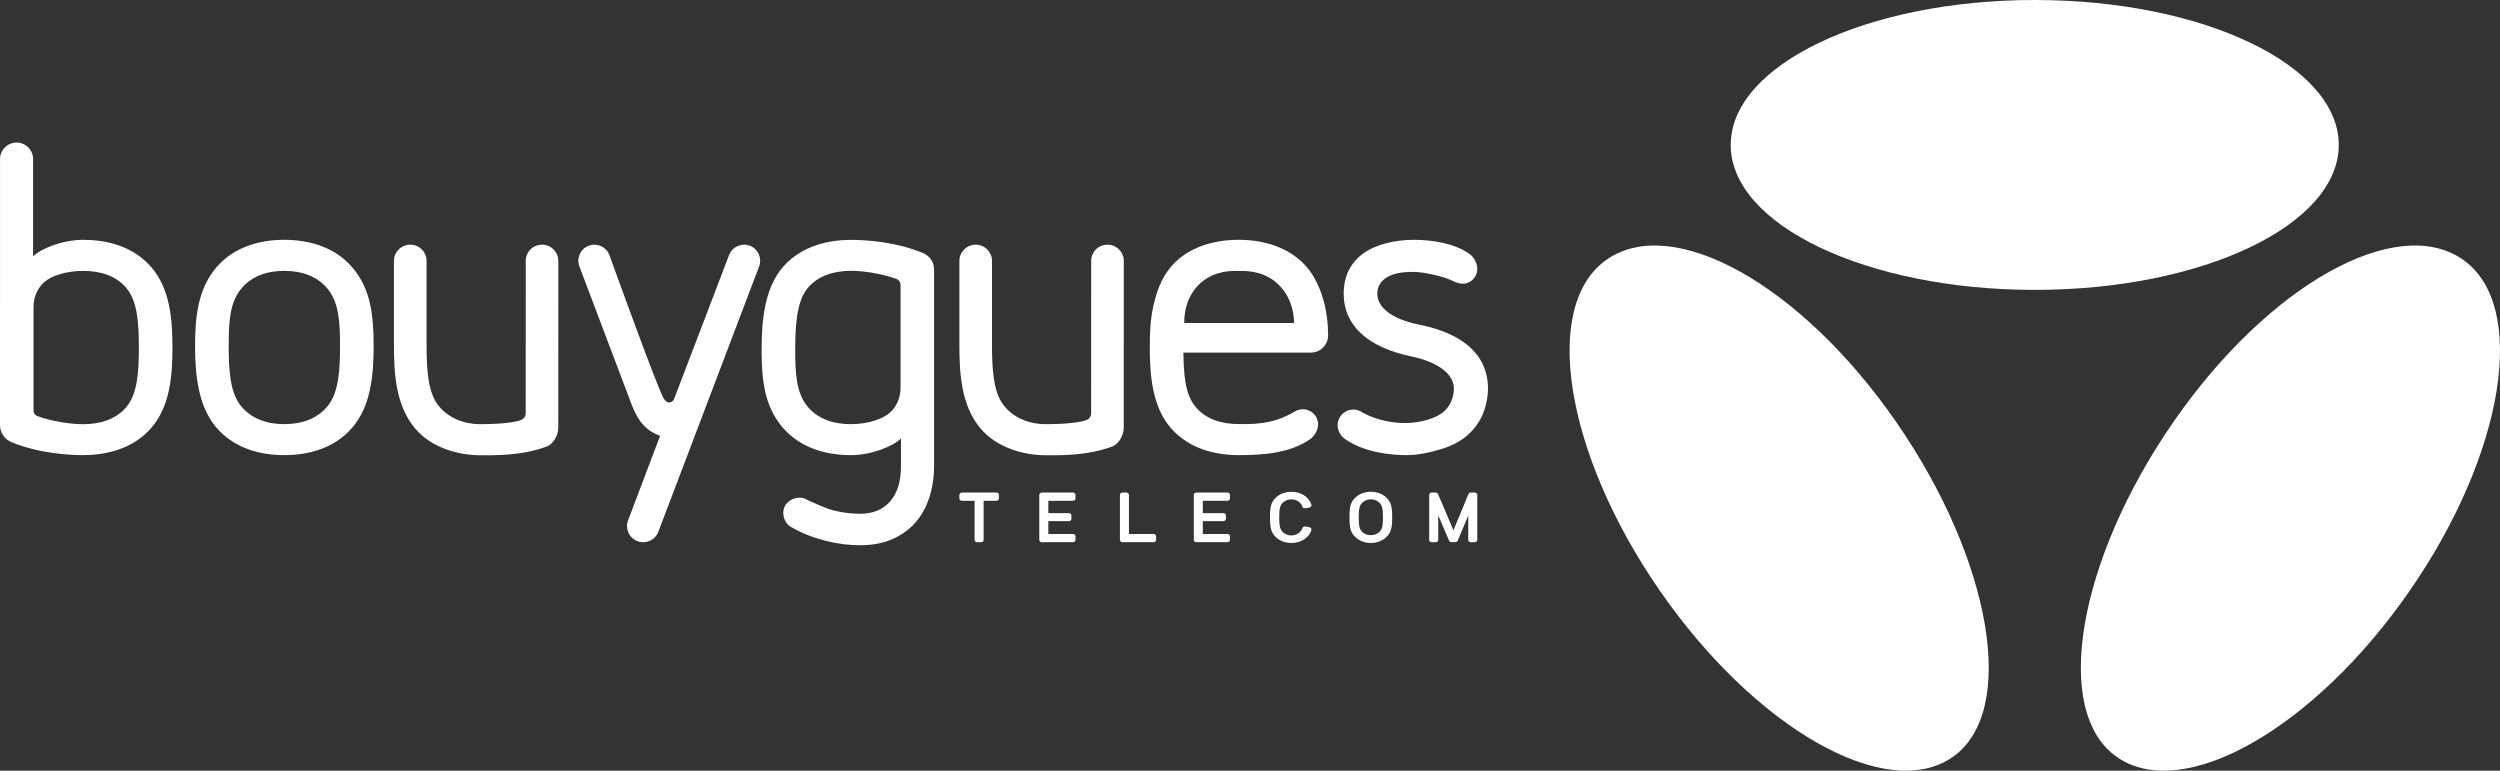
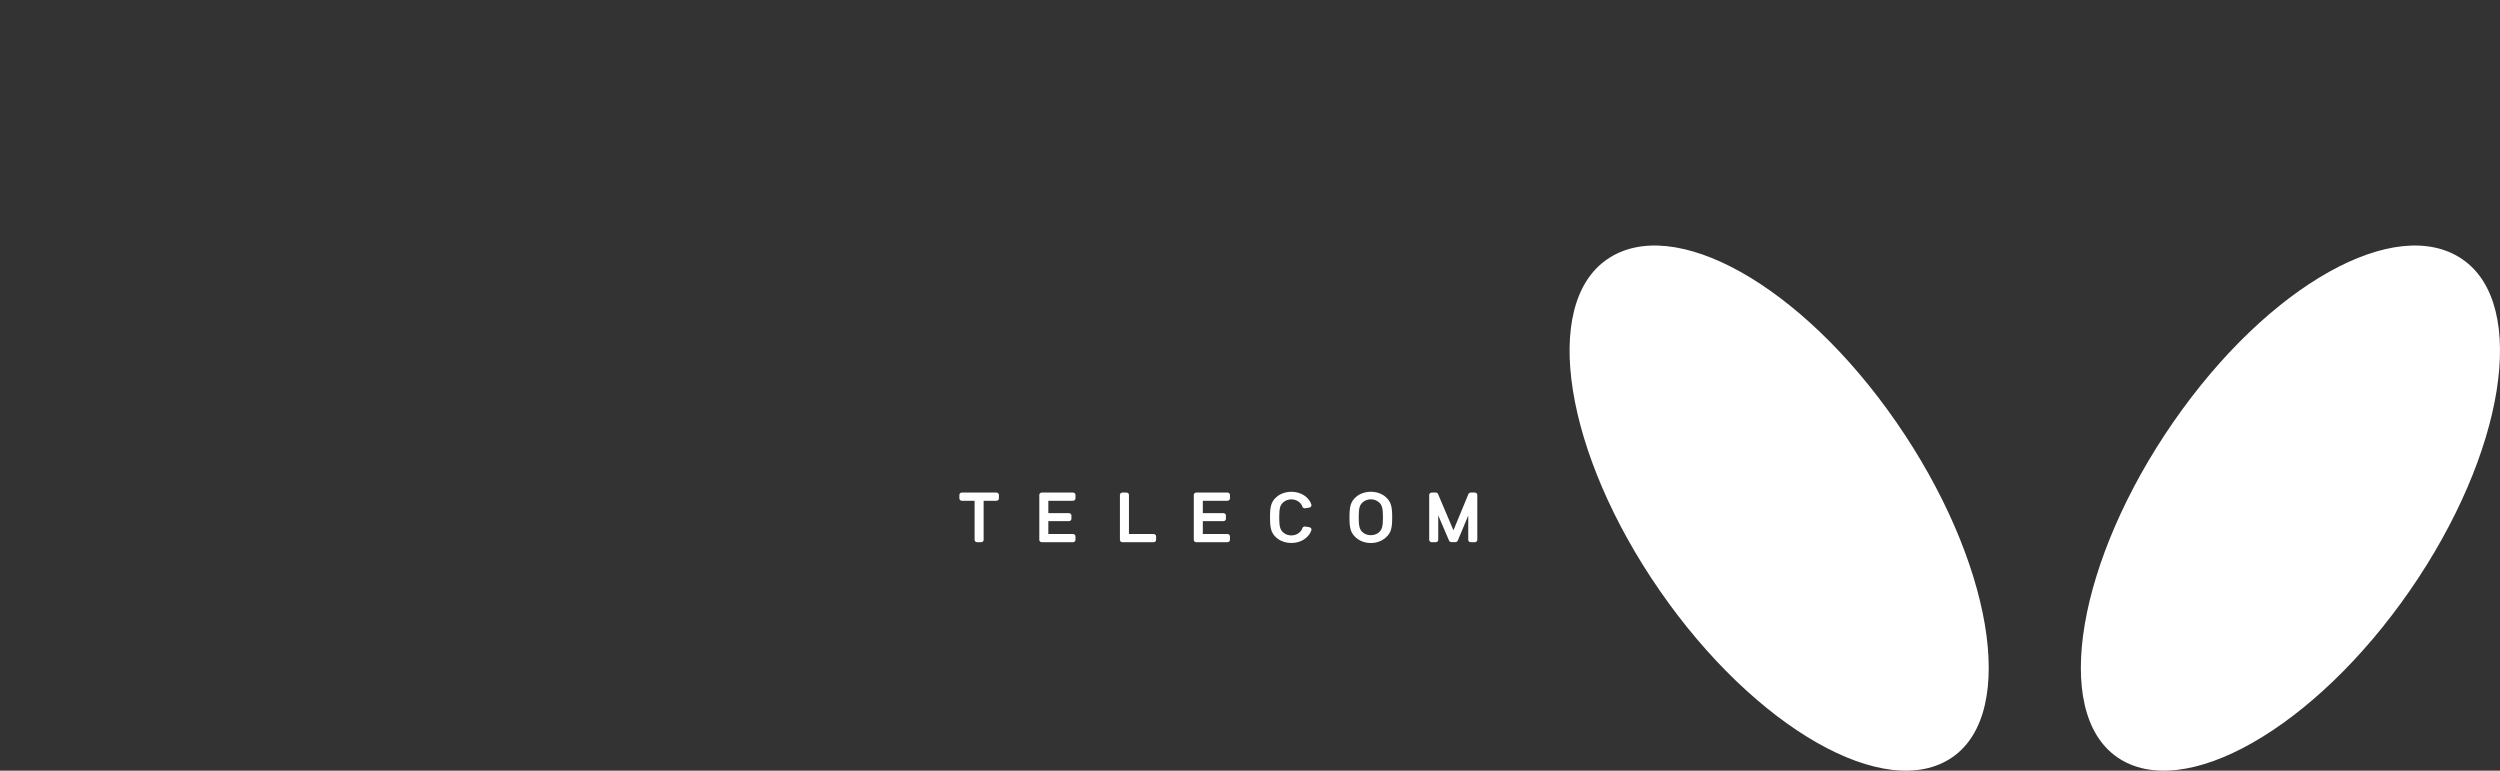
<svg xmlns="http://www.w3.org/2000/svg" width="133" height="41" viewBox="0 0 133 41" fill="none">
  <rect x="0" y="0" width="133" height="41" fill="#333333" stroke="none" />
-   <path d="M77.618 15.069C77.68 15.085 77.744 15.093 77.811 15.093C78.241 15.093 78.591 14.744 78.591 14.313C78.591 14.303 78.59 14.294 78.59 14.284C78.59 14.034 78.431 13.663 78.125 13.474C77.37 12.953 76.218 12.757 75.216 12.757C74.212 12.757 73.15 13.01 72.49 13.509C71.823 14.014 71.484 14.727 71.484 15.626C71.484 17.275 72.707 18.474 75.12 18.97C76.186 19.193 77.347 19.74 77.347 20.686C77.347 21.164 77.119 21.683 76.731 21.962C76.109 22.413 75.211 22.503 74.77 22.506C74.187 22.511 73.273 22.384 72.503 21.954C72.469 21.931 72.433 21.912 72.396 21.892C72.277 21.826 72.141 21.789 71.996 21.789C71.534 21.789 71.16 22.163 71.16 22.625C71.16 22.822 71.228 23.002 71.342 23.145C71.41 23.238 71.497 23.322 71.6 23.386C72.641 24.105 74.124 24.213 74.799 24.213C75.436 24.213 76.053 24.082 76.736 23.872C77.226 23.72 77.65 23.499 77.999 23.213C78.348 22.927 78.625 22.578 78.822 22.174C79.02 21.769 79.161 21.169 79.161 20.686C79.161 18.474 77.191 17.6 75.472 17.266C74.011 16.963 73.272 16.339 73.272 15.626C73.272 15.42 73.323 15.24 73.424 15.091C73.529 14.939 73.663 14.817 73.824 14.728C73.989 14.638 74.182 14.571 74.398 14.529C74.619 14.487 74.865 14.464 75.215 14.465C75.71 14.467 76.763 14.69 77.217 14.914C77.344 14.977 77.48 15.035 77.618 15.069ZM69.513 14.2C68.265 12.743 66.261 12.756 65.851 12.758C65.472 12.76 63.489 12.77 62.289 14.2C61.746 14.848 61.53 15.558 61.381 16.185C61.194 16.973 61.169 17.7 61.169 18.479C61.169 19.945 61.295 21.631 62.289 22.771C63.285 23.913 64.724 24.213 65.901 24.213C67.202 24.213 68.617 24.106 69.659 23.39C69.861 23.265 70.001 23.061 70.07 22.865C70.104 22.776 70.123 22.679 70.123 22.578C70.123 22.133 69.761 21.772 69.314 21.772C69.21 21.772 69.112 21.795 69.019 21.827C68.967 21.846 68.901 21.886 68.755 21.963C67.986 22.392 67.252 22.591 65.901 22.56C64.994 22.56 64.138 22.312 63.575 21.61C63.049 20.954 62.97 19.912 62.958 18.759H69.736C70.244 18.759 70.655 18.349 70.655 17.843C70.655 15.377 69.513 14.2 69.513 14.2ZM63.003 17.185C62.999 17 62.975 15.712 64.033 14.924C64.68 14.443 65.386 14.411 65.817 14.411C66.248 14.411 67.063 14.394 67.778 14.935C68.837 15.736 68.847 17.006 68.843 17.185H63.003ZM59.785 13.881C59.785 13.403 59.397 13.016 58.918 13.016C58.439 13.016 58.051 13.403 58.051 13.881L58.049 22.005C58.049 22.152 57.941 22.287 57.829 22.333C57.718 22.378 57.237 22.566 55.6 22.566C54.779 22.566 53.908 22.238 53.376 21.537C52.839 20.829 52.774 19.595 52.774 18.333L52.774 13.881C52.774 13.403 52.385 13.016 51.907 13.016C51.428 13.016 51.039 13.403 51.039 13.881L51.039 18.33C51.039 19.884 51.137 21.555 52.15 22.777C53.036 23.845 54.517 24.219 55.6 24.219C56.287 24.219 57.79 24.267 59.144 23.764C59.517 23.64 59.783 23.157 59.783 22.744L59.785 13.881ZM49.693 14.333C49.693 13.955 49.469 13.63 49.146 13.481C47.681 12.854 46.019 12.761 45.267 12.761C44.123 12.761 42.651 13.058 41.656 14.2C40.661 15.339 40.518 17.082 40.518 18.637C40.518 20.192 40.661 21.625 41.656 22.764C42.651 23.907 44.087 24.215 45.267 24.215C46.354 24.215 47.552 23.73 47.932 23.319V24.804C47.932 25.602 47.741 26.231 47.356 26.673C46.976 27.111 46.436 27.333 45.752 27.333C45.3 27.333 44.833 27.274 44.362 27.159C43.895 27.044 43.101 26.667 42.82 26.532C42.539 26.397 42.018 26.501 41.782 26.88C41.546 27.259 41.703 27.826 42.075 28.03C42.447 28.234 42.919 28.512 43.911 28.767C44.543 28.93 45.163 29.006 45.752 29.006C46.398 29.006 46.976 28.902 47.468 28.685C47.96 28.469 48.376 28.17 48.702 27.797C49.027 27.426 49.277 26.974 49.443 26.456C49.609 25.942 49.693 25.386 49.693 24.804V14.333ZM47.909 20.625C47.909 21.248 47.645 21.668 47.35 21.945C46.986 22.285 46.175 22.565 45.267 22.565C44.36 22.565 43.504 22.305 42.941 21.602C42.373 20.895 42.305 19.899 42.305 18.637C42.305 17.374 42.373 16.069 42.941 15.361C43.504 14.659 44.379 14.408 45.267 14.408C45.956 14.408 46.895 14.557 47.678 14.832C47.812 14.879 47.909 15.007 47.909 15.157L47.909 20.625ZM35.855 21.244C35.807 21.346 35.703 21.412 35.592 21.411C35.456 21.41 35.358 21.268 35.321 21.216C35.045 20.822 32.89 14.867 32.423 13.573C32.26 13.135 31.764 12.908 31.325 13.07C30.887 13.231 30.659 13.723 30.819 14.161L33.62 21.567C33.948 22.443 34.422 22.939 35.116 23.188L33.414 27.684C33.245 28.127 33.468 28.622 33.913 28.791C34.358 28.959 34.855 28.736 35.023 28.293L40.388 14.167C40.551 13.73 40.327 13.238 39.894 13.072C39.456 12.905 38.956 13.128 38.788 13.567L35.855 21.244ZM29.703 13.881C29.703 13.403 29.315 13.016 28.836 13.016C28.357 13.016 27.969 13.403 27.969 13.881L27.967 22.005C27.967 22.152 27.859 22.287 27.747 22.333C27.636 22.378 27.155 22.566 25.518 22.566C24.697 22.566 23.826 22.238 23.294 21.537C22.757 20.829 22.692 19.595 22.692 18.333L22.692 13.881C22.692 13.403 22.303 13.016 21.825 13.016C21.346 13.016 20.957 13.403 20.957 13.881L20.957 18.33C20.957 19.884 21.055 21.555 22.069 22.777C22.953 23.845 24.436 24.219 25.518 24.219C26.205 24.219 27.708 24.267 29.062 23.764C29.435 23.64 29.701 23.157 29.701 22.744L29.703 13.881ZM18.739 14.22C17.743 13.062 16.305 12.759 15.127 12.758C13.95 12.757 12.512 13.062 11.516 14.22C10.521 15.375 10.378 16.897 10.378 18.383C10.378 19.868 10.521 21.597 11.516 22.752C12.512 23.91 13.95 24.215 15.127 24.214C16.305 24.213 17.743 23.91 18.739 22.752C19.734 21.597 19.877 19.959 19.877 18.383C19.877 16.807 19.734 15.374 18.739 14.22ZM17.454 21.575C16.891 22.286 16.035 22.564 15.127 22.564C14.22 22.564 13.364 22.286 12.801 21.575C12.233 20.857 12.166 19.663 12.166 18.383C12.166 17.102 12.233 16.114 12.801 15.397C13.364 14.685 14.22 14.41 15.127 14.41C16.035 14.41 16.891 14.685 17.454 15.397C18.022 16.114 18.09 17.103 18.09 18.383C18.09 19.662 18.022 20.857 17.454 21.575ZM8.037 14.2C7.041 13.057 5.606 12.758 4.425 12.758C3.339 12.758 2.141 13.234 1.761 13.645V8.462C1.761 7.977 1.367 7.585 0.882 7.585C0.396 7.585 0.002 7.977 0.002 8.462L0 22.613C0 23.031 0.261 23.387 0.63 23.53C2.074 24.126 3.688 24.213 4.425 24.213C5.57 24.213 7.041 23.92 8.037 22.778C9.032 21.638 9.175 20.043 9.175 18.488C9.175 16.933 9.032 15.339 8.037 14.2ZM6.752 21.617C6.188 22.319 5.314 22.567 4.425 22.567C3.731 22.567 2.785 22.42 1.999 22.141C1.874 22.101 1.784 21.984 1.784 21.845V16.338C1.784 15.716 2.047 15.296 2.342 15.02C2.707 14.679 3.518 14.412 4.425 14.412C5.333 14.412 6.188 14.659 6.752 15.361C7.32 16.069 7.387 17.226 7.387 18.488C7.387 19.751 7.32 20.909 6.752 21.617Z" fill="white" />
  <path d="M112.641 40.288C116.161 42.711 123.126 38.752 128.196 31.43C133.267 24.11 134.523 16.219 131.004 13.796C127.483 11.373 120.694 15.13 115.623 22.451C110.553 29.772 109.122 37.864 112.641 40.288Z" fill="white" />
  <path d="M103.861 40.288C100.341 42.711 93.376 38.752 88.306 31.43C83.235 24.11 81.978 16.219 85.498 13.796C89.019 11.373 95.808 15.13 100.879 22.451C105.949 29.772 107.38 37.864 103.861 40.288Z" fill="white" />
-   <path d="M108.248 15.422C117.181 15.422 124.422 11.97 124.422 7.711C124.422 3.452 117.181 0 108.248 0C99.315 0 92.074 3.452 92.074 7.711C92.074 11.97 99.315 15.422 108.248 15.422Z" fill="white" />
  <path d="M78.456 28.846H78.249C78.174 28.846 78.111 28.792 78.111 28.724V27.427L77.55 28.769C77.528 28.813 77.477 28.841 77.423 28.841H77.218C77.163 28.841 77.115 28.813 77.093 28.769L76.514 27.417V28.724C76.514 28.792 76.452 28.846 76.378 28.846H76.171C76.096 28.846 76.034 28.792 76.034 28.724V26.325C76.034 26.258 76.096 26.204 76.171 26.204H76.378C76.43 26.204 76.479 26.231 76.501 26.275L77.323 28.212L78.124 26.276C78.145 26.232 78.195 26.204 78.249 26.204H78.456C78.531 26.204 78.592 26.258 78.592 26.325V28.724C78.592 28.792 78.531 28.846 78.456 28.846ZM73.72 26.44C73.511 26.255 73.219 26.162 72.928 26.162C72.638 26.162 72.346 26.255 72.136 26.44C71.838 26.703 71.793 26.977 71.793 27.521C71.793 28.066 71.838 28.338 72.136 28.602C72.348 28.787 72.628 28.889 72.928 28.889C73.229 28.889 73.509 28.787 73.72 28.602C74.019 28.338 74.064 28.066 74.064 27.521C74.064 26.977 74.019 26.703 73.72 26.44ZM73.354 28.324C73.244 28.423 73.086 28.472 72.928 28.472C72.77 28.472 72.613 28.423 72.501 28.324C72.345 28.186 72.283 28.04 72.283 27.521C72.283 27.002 72.345 26.855 72.501 26.718C72.614 26.62 72.765 26.564 72.928 26.564C73.092 26.564 73.244 26.62 73.354 26.718C73.512 26.855 73.574 27.002 73.574 27.521C73.574 28.04 73.512 28.186 73.354 28.324ZM69.654 28.046L69.44 28.012C69.376 28.002 69.314 28.034 69.29 28.088C69.255 28.197 69.201 28.266 69.126 28.331C69.015 28.429 68.863 28.485 68.7 28.485C68.536 28.485 68.384 28.429 68.273 28.331C68.117 28.194 68.054 28.047 68.054 27.528C68.054 27.009 68.117 26.857 68.273 26.72C68.384 26.622 68.536 26.566 68.7 26.566C68.863 26.566 69.015 26.622 69.126 26.72C69.201 26.785 69.255 26.853 69.29 26.963C69.313 27.018 69.376 27.048 69.44 27.039L69.654 27.005C69.695 26.998 69.729 26.976 69.751 26.944C69.773 26.913 69.777 26.873 69.763 26.838C69.713 26.687 69.63 26.563 69.492 26.442C69.282 26.257 68.991 26.164 68.7 26.164C68.409 26.164 68.118 26.257 67.908 26.442C67.609 26.705 67.565 26.979 67.565 27.523C67.565 28.067 67.609 28.346 67.908 28.607C68.118 28.793 68.409 28.886 68.7 28.886C68.991 28.886 69.282 28.793 69.492 28.607C69.63 28.487 69.713 28.363 69.763 28.212C69.777 28.177 69.773 28.137 69.751 28.106C69.729 28.075 69.695 28.053 69.654 28.046ZM65.296 28.846H63.647C63.571 28.846 63.51 28.792 63.51 28.724V26.325C63.51 26.258 63.571 26.204 63.647 26.204H65.296C65.373 26.204 65.434 26.258 65.434 26.325V26.519C65.434 26.586 65.373 26.641 65.296 26.641H63.99V27.3H65.082C65.159 27.3 65.219 27.354 65.219 27.42V27.605C65.219 27.671 65.159 27.725 65.082 27.725H63.99V28.409H65.296C65.373 28.409 65.434 28.463 65.434 28.53V28.724C65.434 28.792 65.373 28.846 65.296 28.846ZM61.367 28.846H59.716C59.64 28.846 59.58 28.792 59.58 28.724V26.325C59.58 26.258 59.64 26.204 59.716 26.204H59.922C59.999 26.204 60.06 26.258 60.06 26.325V28.409H61.367C61.442 28.409 61.504 28.463 61.504 28.53V28.724C61.504 28.792 61.442 28.846 61.367 28.846ZM57.078 28.846H55.428C55.352 28.846 55.291 28.792 55.291 28.724V26.325C55.291 26.258 55.352 26.204 55.428 26.204H57.078C57.154 26.204 57.215 26.258 57.215 26.325V26.519C57.215 26.586 57.154 26.641 57.078 26.641H55.771V27.3H56.864C56.94 27.3 57 27.354 57 27.42V27.605C57 27.671 56.94 27.725 56.864 27.725H55.771V28.409H57.078C57.154 28.409 57.215 28.463 57.215 28.53V28.724C57.216 28.792 57.154 28.846 57.078 28.846ZM52.192 28.846H51.986C51.91 28.846 51.849 28.792 51.849 28.724V26.641H51.175C51.1 26.641 51.039 26.586 51.039 26.519V26.325C51.039 26.258 51.1 26.204 51.175 26.204H53.006C53.081 26.204 53.143 26.258 53.143 26.325V26.519C53.143 26.586 53.081 26.641 53.006 26.641H52.329V28.724C52.329 28.792 52.267 28.846 52.192 28.846Z" fill="white" />
</svg>